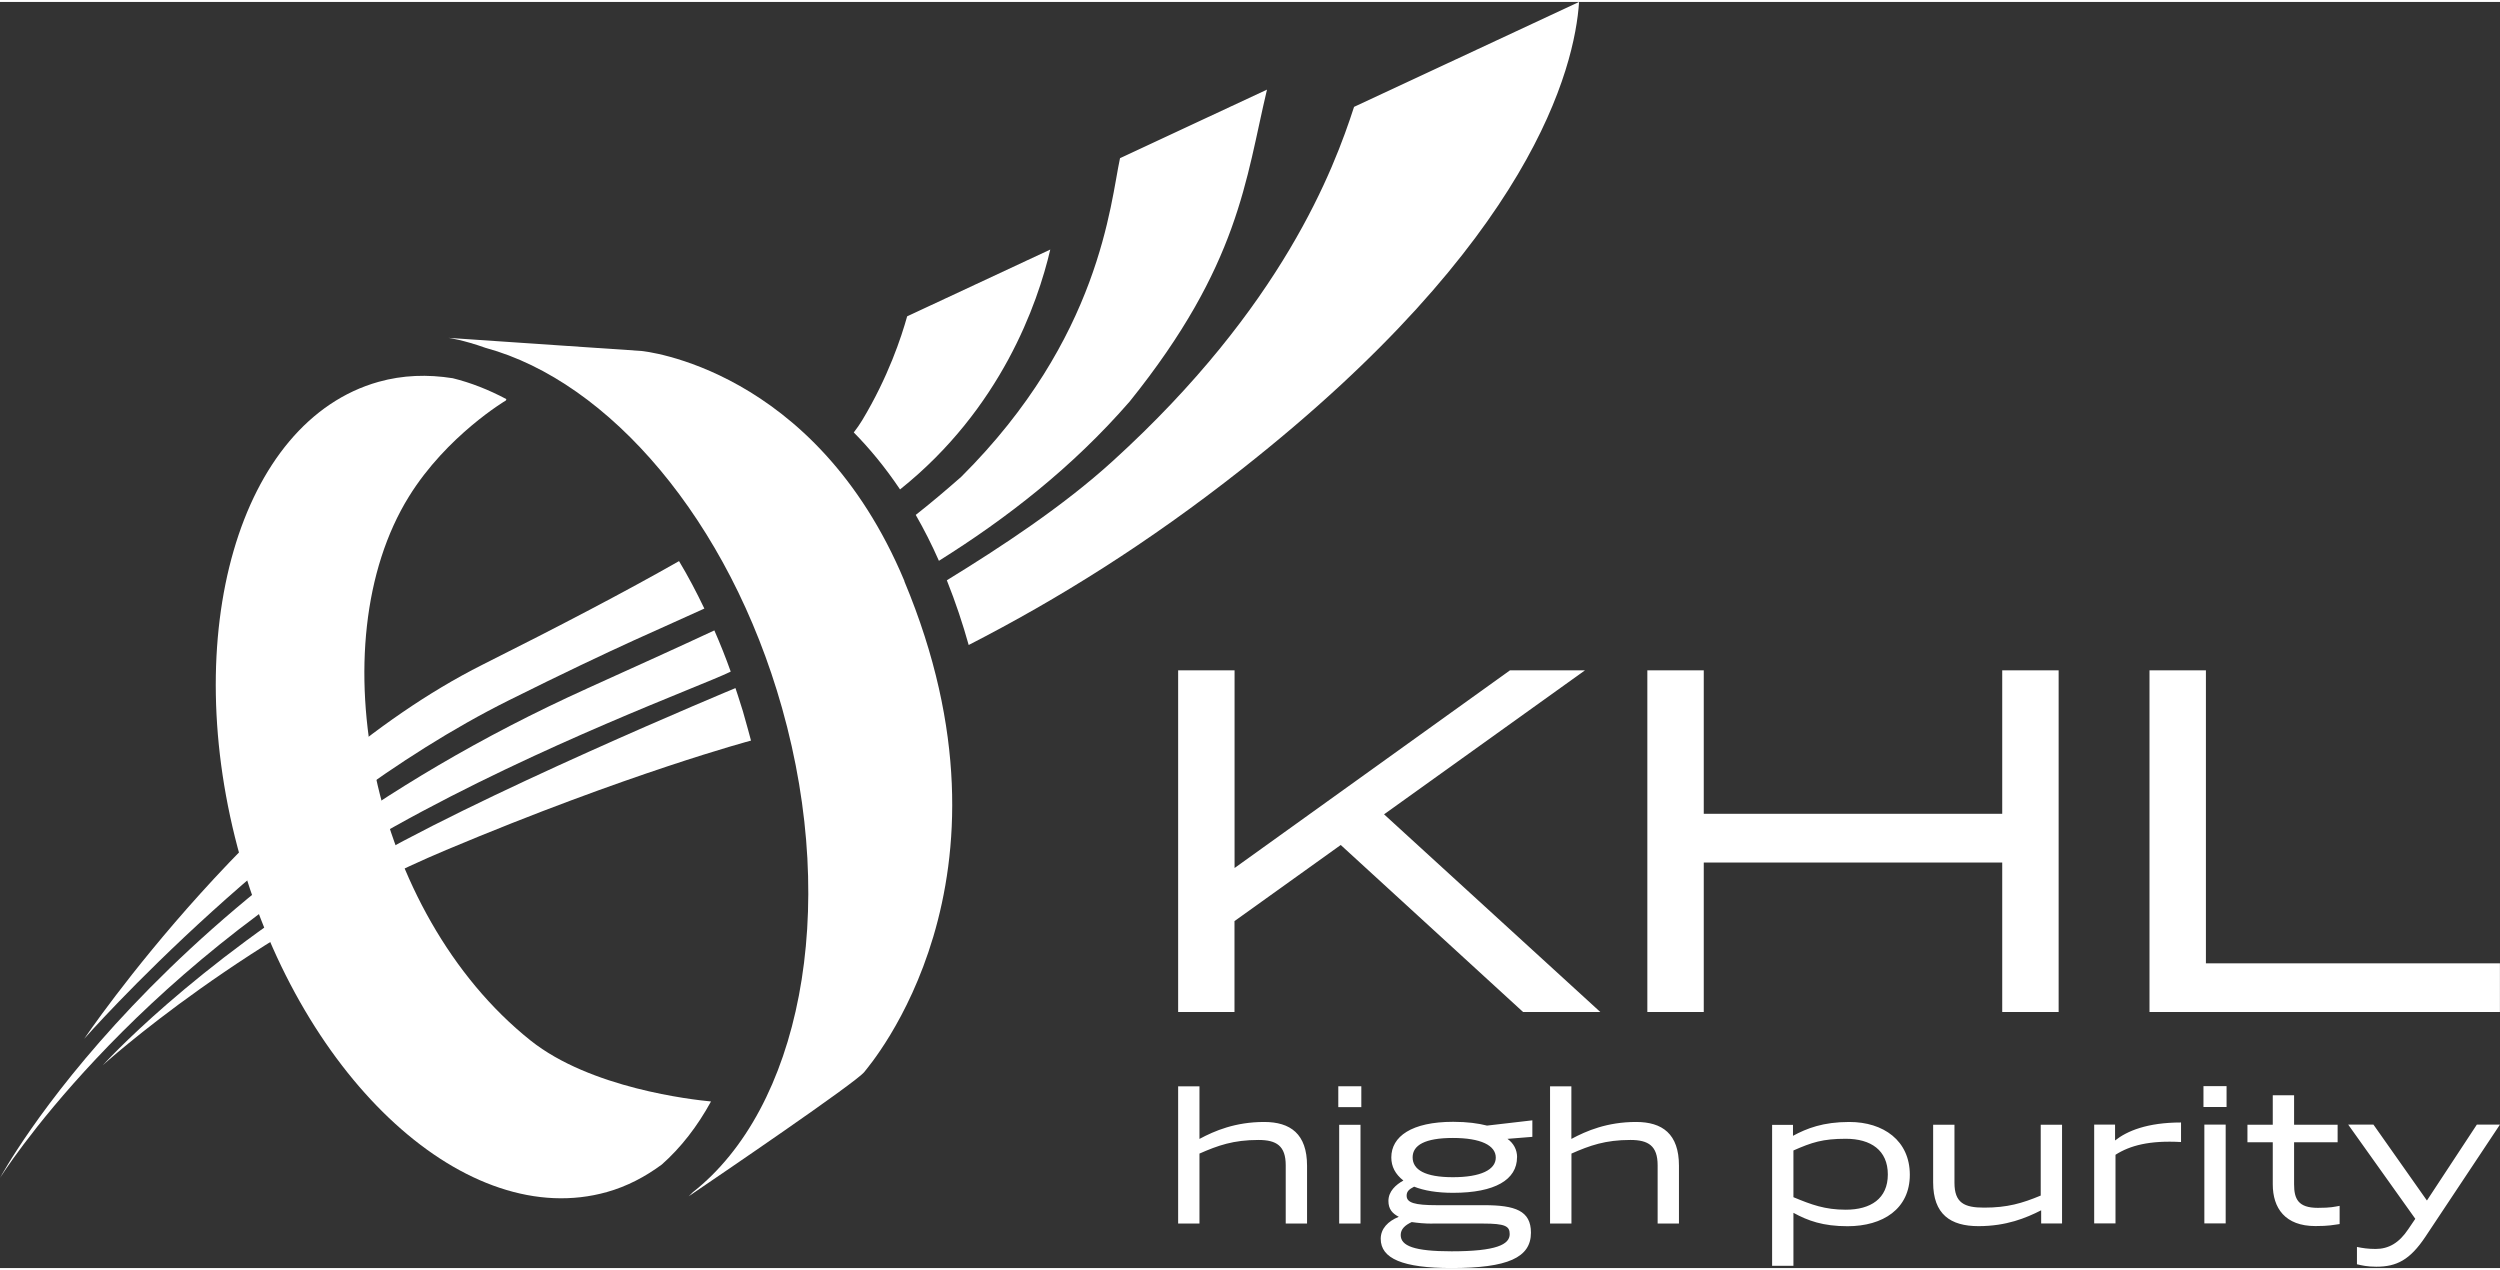
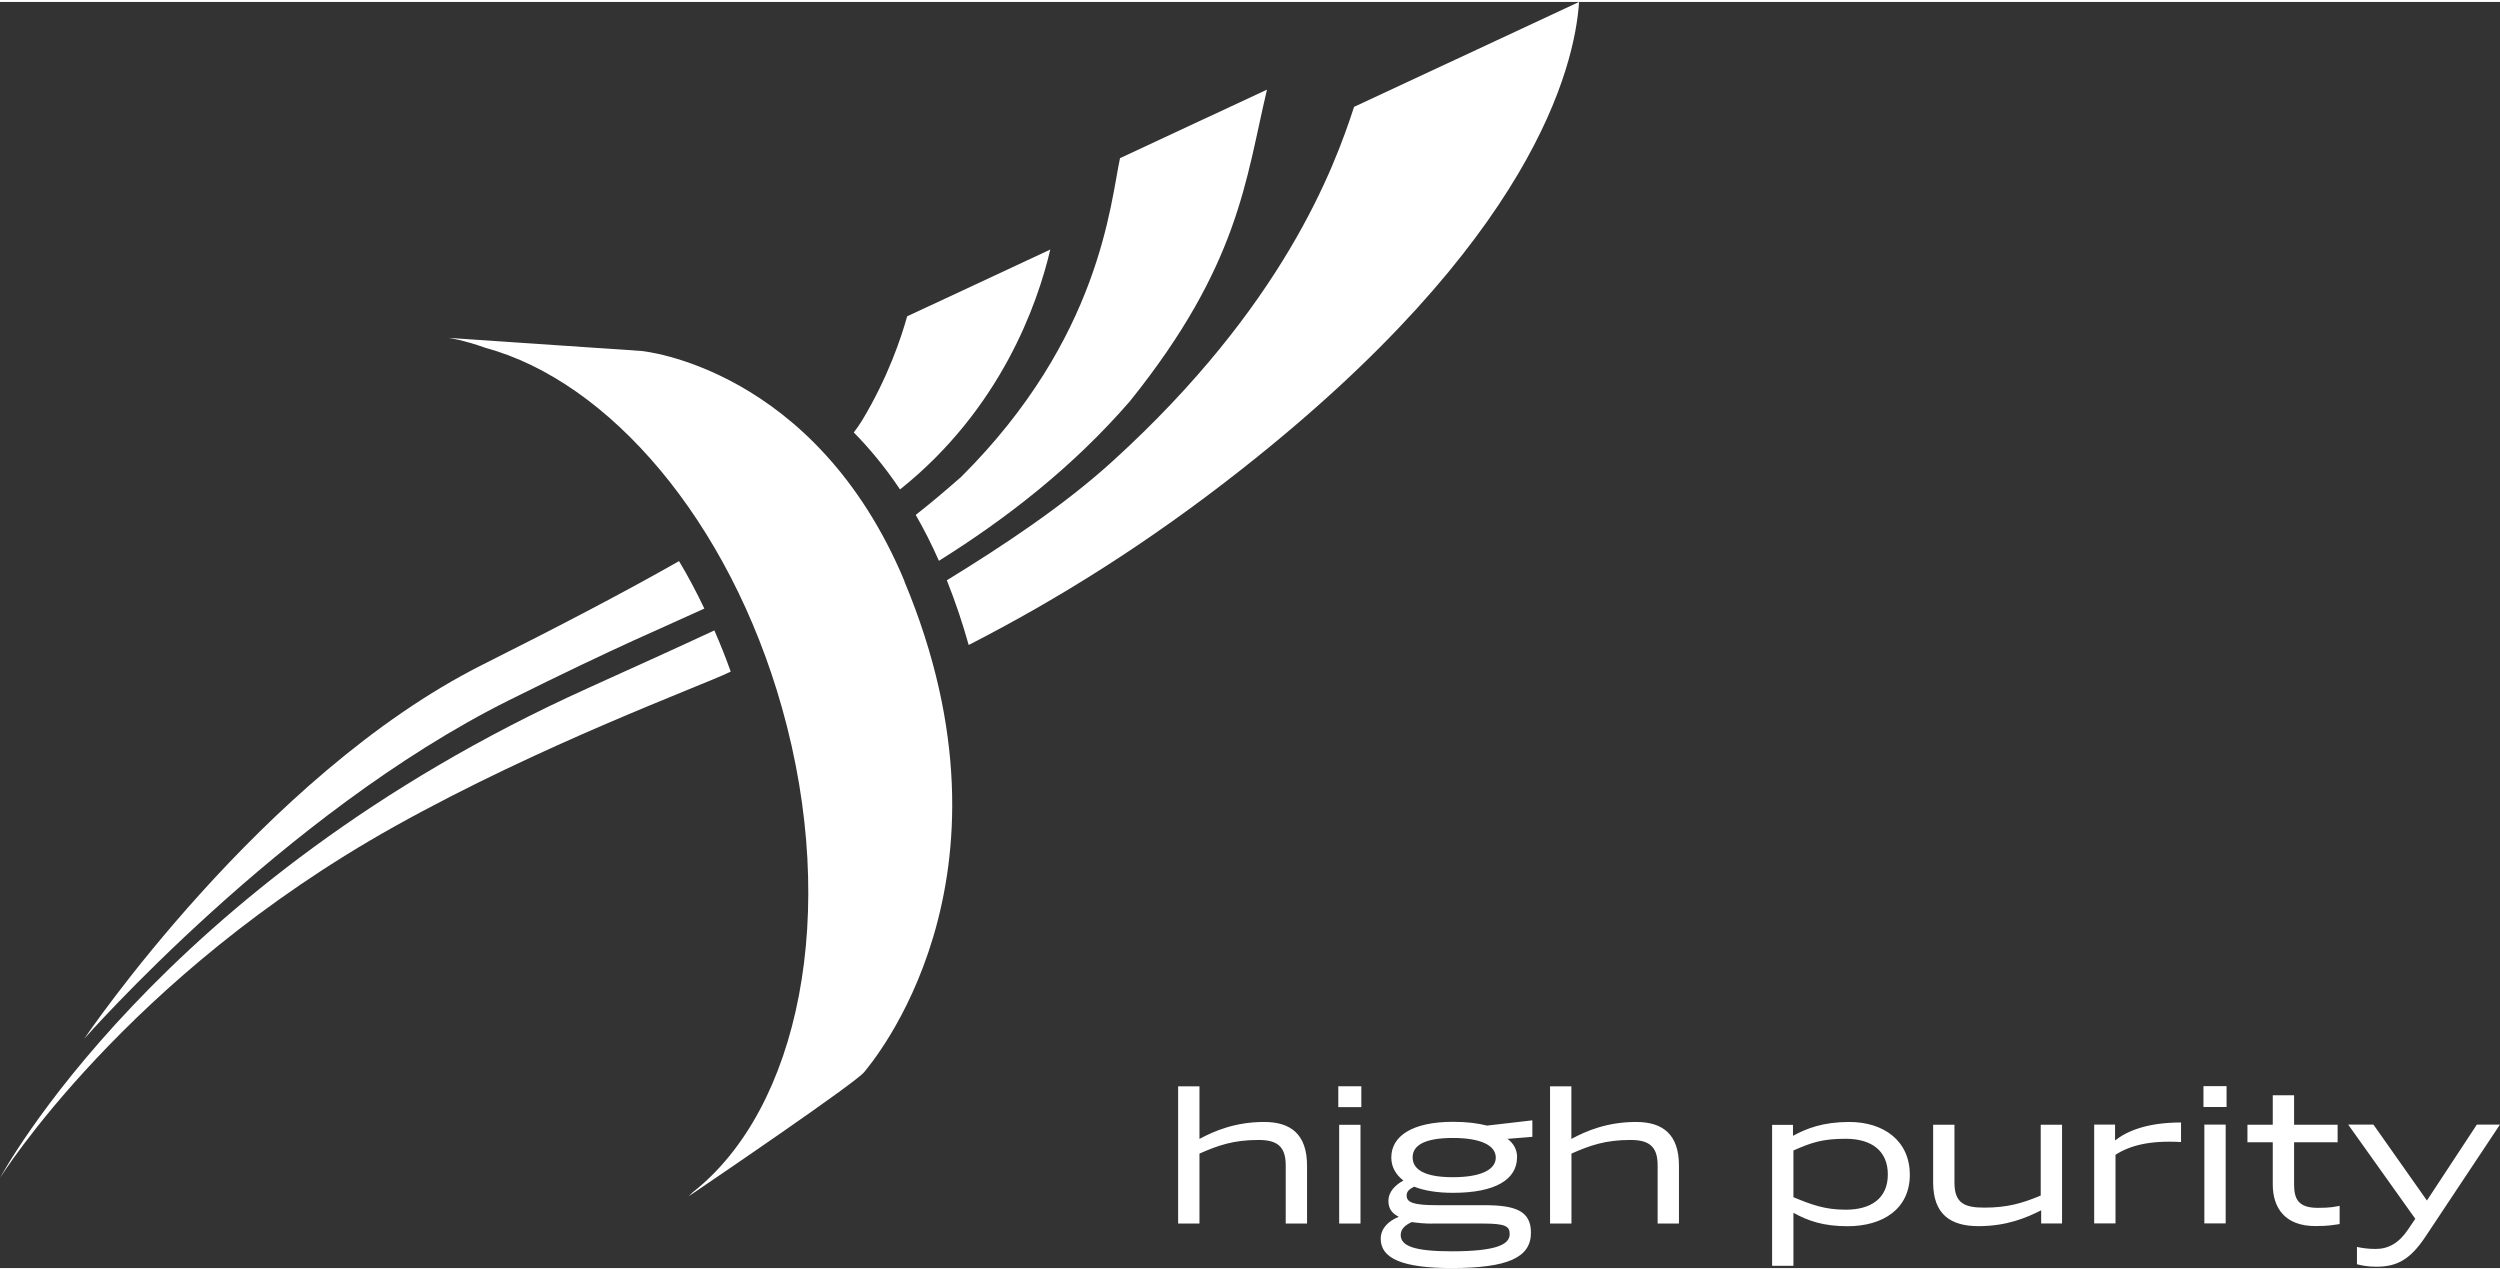
<svg xmlns="http://www.w3.org/2000/svg" id="b" data-name="Ebene 2" viewBox="0 0 337.65 171" width="250" height="127">
  <rect x="0" y="0" width="337.65" height="171" fill="#333333" stroke="none" />
  <defs>
    <style>
      .e {
        clip-path: url(#d);
      }

      .f {
        fill: none;
      }

      .f, .g {
        stroke-width: 0px;
      }

      .g {
        fill: #fff;
      }
    </style>
    <clipPath id="d">
-       <rect class="f" width="337.65" height="171" />
-     </clipPath>
+       </clipPath>
  </defs>
  <g id="c" data-name="Ebene 1">
    <g>
-       <path class="g" d="m68.39,53.64c-2.39-1.27-4.81-2.22-7.24-2.82-3.39-.54-6.76-.43-10.03.49-18.81,5.3-27.16,34.1-18.64,64.32,8.52,30.22,30.68,50.41,49.5,45.1,2.7-.76,5.15-2.05,7.4-3.71,2.58-2.28,4.81-5.16,6.65-8.52-2.56-.24-16.28-1.78-24.38-8.24-21.58-17.22-28.75-53.56-16.42-73.46,5.11-8.25,13.1-12.98,13.1-12.98,0,0,.04-.06.05-.18" />
      <path class="g" d="m213.27,0l-30.39,14.17c-2.73,8.42-9.64,26.95-32.54,47.79-6.78,6.18-15.18,11.68-22.46,16.15,1.2,3.01,2.16,5.91,2.95,8.74,12.11-6.21,24.23-13.77,36.88-23.74C206.98,32.19,212.68,8.88,213.27,0" />
      <path class="g" d="m171.12,11.84l-19.85,9.26c-1.32,6.1-2.62,24.27-21.43,43.02-2.2,1.94-4.2,3.62-6.16,5.16,1.1,1.92,2.15,3.97,3.13,6.2,9.16-5.74,17.99-12.58,25.76-21.51,14.83-18.44,15.66-29.98,18.55-42.13" />
      <path class="g" d="m79.31,92.72C21.22,118.97,0,158.83,0,158.83c0,0,16.92-27.17,53.3-47.48,19.92-11.12,41.2-18.89,45.21-20.82.06-.03.12-.06.18-.09-.68-1.91-1.42-3.76-2.21-5.56-4.76,2.22-10.34,4.75-17.18,7.84" />
      <path class="g" d="m141.85,33.44l-19.33,9.02c-.77,2.77-2.55,8.19-6.08,14.05-.32.54-.71,1.08-1.13,1.63,2.15,2.18,4.25,4.72,6.25,7.7,13.65-10.91,18.59-25.12,20.29-32.4" />
      <path class="g" d="m91.71,75.52c-7.26,4.13-16.05,8.73-26.54,13.99-29.81,14.98-53.8,50.53-53.8,50.53,0,0,26.78-30.47,57.34-45.71,14.95-7.45,21.19-9.98,26.42-12.4-1.07-2.23-2.2-4.38-3.42-6.41" />
      <path class="g" d="m122.16,78.23c-12.11-28.95-35.52-31.09-35.52-31.09l-26.07-1.77s1.96.26,5.04,1.36c16.64,4.53,32.86,23.26,40.01,48.62,7.79,27.61,2.31,54.14-12.05,65.41-.19.18-.37.38-.56.55,3.84-2.61,22.63-15.38,23.72-16.79.69-.9,22.37-25.75,5.41-66.28" />
      <path class="g" d="m325.26,165.75c-1.22,1.84-2.64,2.67-4.4,2.67-1.07,0-1.78-.12-2.53-.27v2.34c.65.15,1.37.33,2.61.33,2.76,0,4.55-.92,6.63-4.04l10.07-15.15h-3.12l-6.74,10.25-7.22-10.25h-3.41l9.06,12.72-.95,1.4Zm-9.27-.69v-2.46c-.71.12-1.16.27-2.94.27-2.67,0-3.21-1.22-3.21-3.18v-5.68h5.88v-2.37h-5.88v-3.98h-2.88v3.98h-3.42v2.37h3.42v5.68c0,3.21,1.66,5.64,5.76,5.64,1.84,0,2.35-.15,3.27-.27m-18.39-15.81h3.12v-2.82h-3.12v2.82Zm.12,15.72h2.88v-13.34h-2.88v13.34Zm-3.15-10.99v-2.64c-4.58,0-7.31,1.16-8.91,2.43v-2.14h-2.82v13.34h2.88v-9.27c1.96-1.25,4.58-1.96,8.85-1.72m-16.07-2.34h-2.88v9.57c-2.5,1.04-4.49,1.63-7.64,1.63-2.68,0-4.01-.63-4.01-3.36v-7.84h-2.88v7.79c0,4.31,2.34,5.91,6.12,5.91s6.42-1.1,8.47-2.14v1.78h2.82v-13.34Zm-36.28,9.78v-6.3c2.5-1.1,3.95-1.58,7.07-1.58,3.39,0,5.68,1.55,5.68,4.82s-2.32,4.76-5.68,4.76c-2.82,0-4.64-.68-7.07-1.69m0,2.11c1.96,1.07,3.98,1.81,7.31,1.81,4.78,0,8.41-2.34,8.41-6.95s-3.56-7.13-8.17-7.13c-3.54,0-5.74.86-7.61,1.87v-1.48h-2.82v19.04h2.88v-7.16Zm-32.86,1.45h2.88v-9.45c2.5-1.1,4.58-1.84,7.96-1.84,2.44,0,3.68.8,3.68,3.42v7.87h2.88v-7.81c0-4.31-2.25-5.91-5.79-5.91-3.89,0-6.69,1.19-8.74,2.29v-7.1h-2.88v18.54Zm-15.9,0h6.81c3.06,0,3.63.36,3.63,1.43,0,1.4-1.81,2.32-7.85,2.32-5.08,0-6.87-.74-6.87-2.2,0-.8.59-1.34,1.49-1.75.83.12,1.69.21,2.79.21Zm-2.67-8.94c0-1.64,1.66-2.62,5.44-2.62s5.79,1.01,5.79,2.65-2.02,2.65-5.79,2.65-5.44-1.01-5.44-2.68m14.11,0c0-1.04-.47-1.9-1.3-2.5l3.36-.27v-2.23l-6.12.71c-1.19-.3-2.65-.51-4.58-.51-5.62,0-8.35,1.99-8.35,4.81,0,1.22.53,2.26,1.63,3.12-1.01.56-2.02,1.45-2.02,2.76,0,1.1.53,1.69,1.4,2.14-1.46.59-2.44,1.6-2.44,2.97,0,2.67,2.97,3.95,9.57,3.95,7.61,0,10.72-1.42,10.72-4.78,0-2.97-2.14-3.71-6.33-3.71h-6.39c-3,0-4.07-.33-4.07-1.28,0-.56.3-.86,1.01-1.22,1.34.53,3.09.83,5.26.83,5.68,0,8.64-1.78,8.64-4.81h0Zm-24.15-6.78h3.11v-2.82h-3.11v2.82Zm.12,15.72h2.88v-13.34h-2.88v13.34Zm-21.75,0h2.88v-9.45c2.5-1.1,4.58-1.84,7.97-1.84,2.44,0,3.68.8,3.68,3.42v7.87h2.88v-7.81c0-4.31-2.26-5.91-5.79-5.91-3.89,0-6.69,1.19-8.74,2.29v-7.1h-2.88v18.54Z" />
-       <rect class="f" width="337.65" height="171" />
-       <path class="g" d="m297.93,129.84v-39.57h-7.62v46.15h47.33v-6.58h-39.72Zm-75.44,6.58h7.62v-20.19h40.31v20.19h7.62v-46.15h-7.62v19.38h-40.31v-19.38h-7.62v46.15Zm-55.76,0v-12.28l14.35-10.28,24.63,22.56h10.43l-29.21-26.7,27.14-19.45h-10.13l-37.2,26.7v-26.7h-7.62v46.15h7.62Z" />
      <g class="e">
-         <path class="g" d="m13.89,143.6s19.64-17.84,46.36-29.06c24.79-10.42,41.18-14.78,41.18-14.78,0,0-.68-2.56-1.1-3.98-.43-1.42-1-3.11-1-3.11,0,0-35.64,14.8-51.58,24.42-21.88,13.22-33.85,26.5-33.85,26.5" />
-       </g>
+         </g>
    </g>
  </g>
</svg>